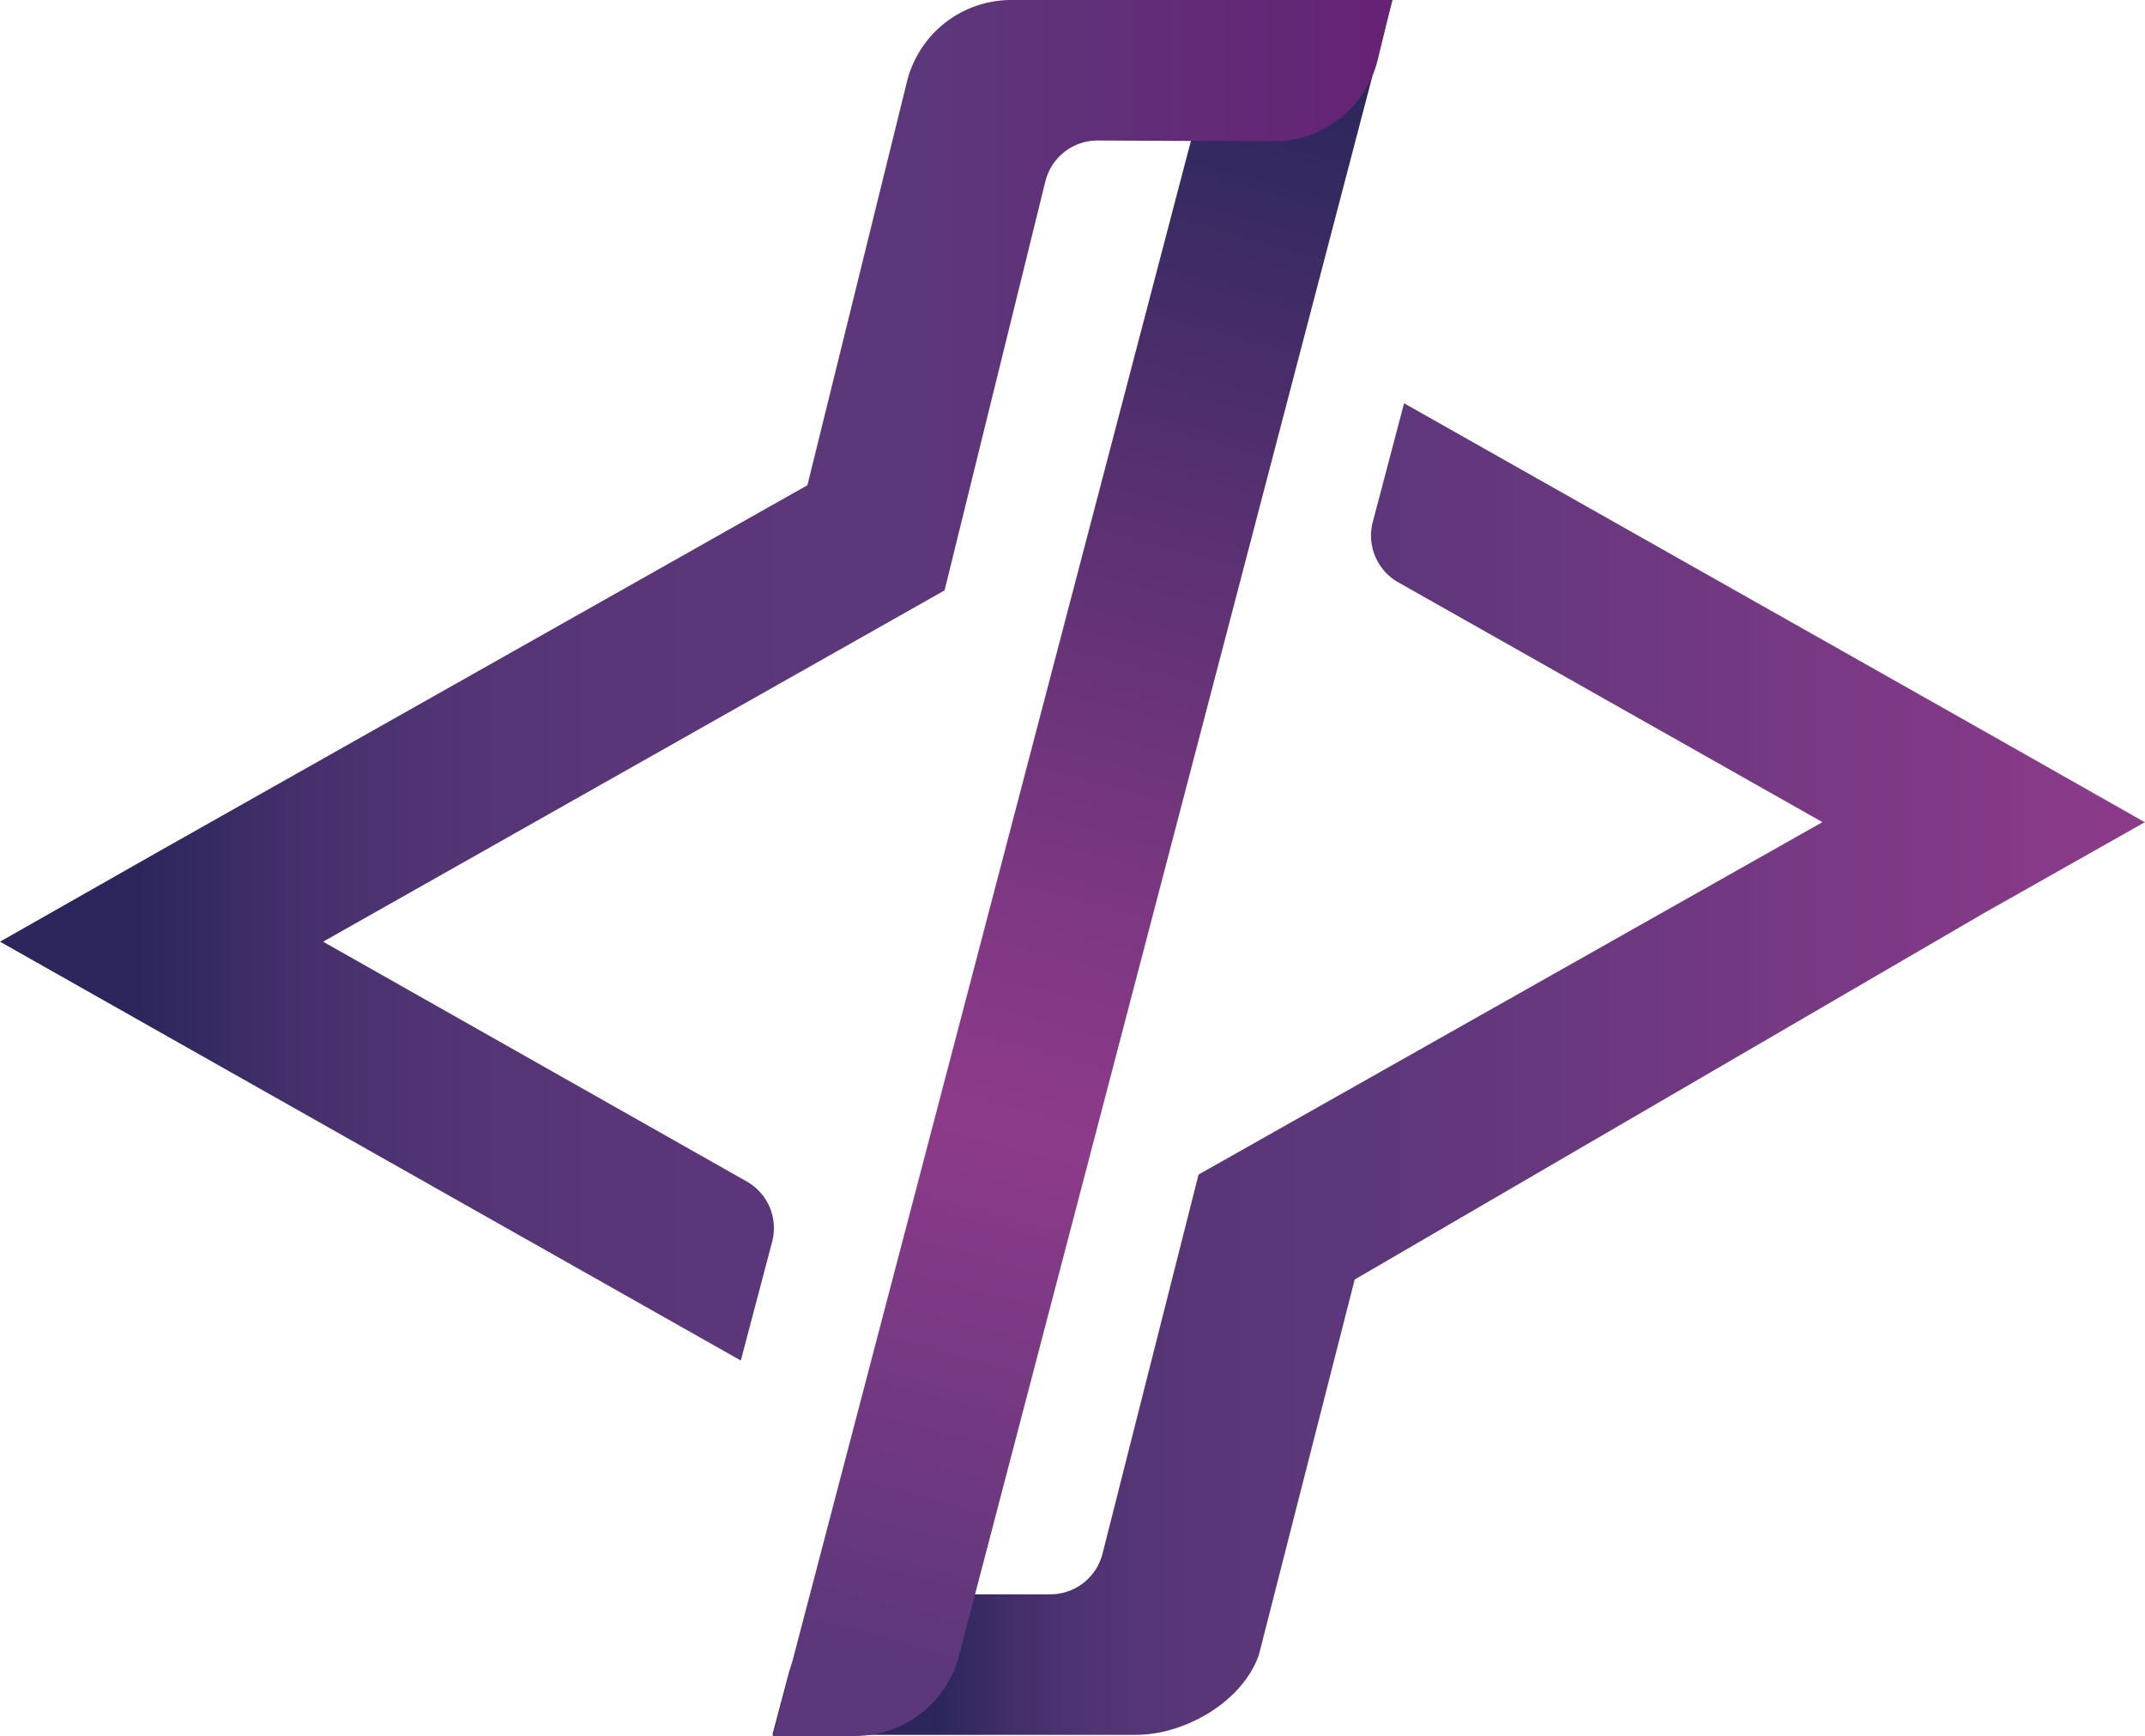
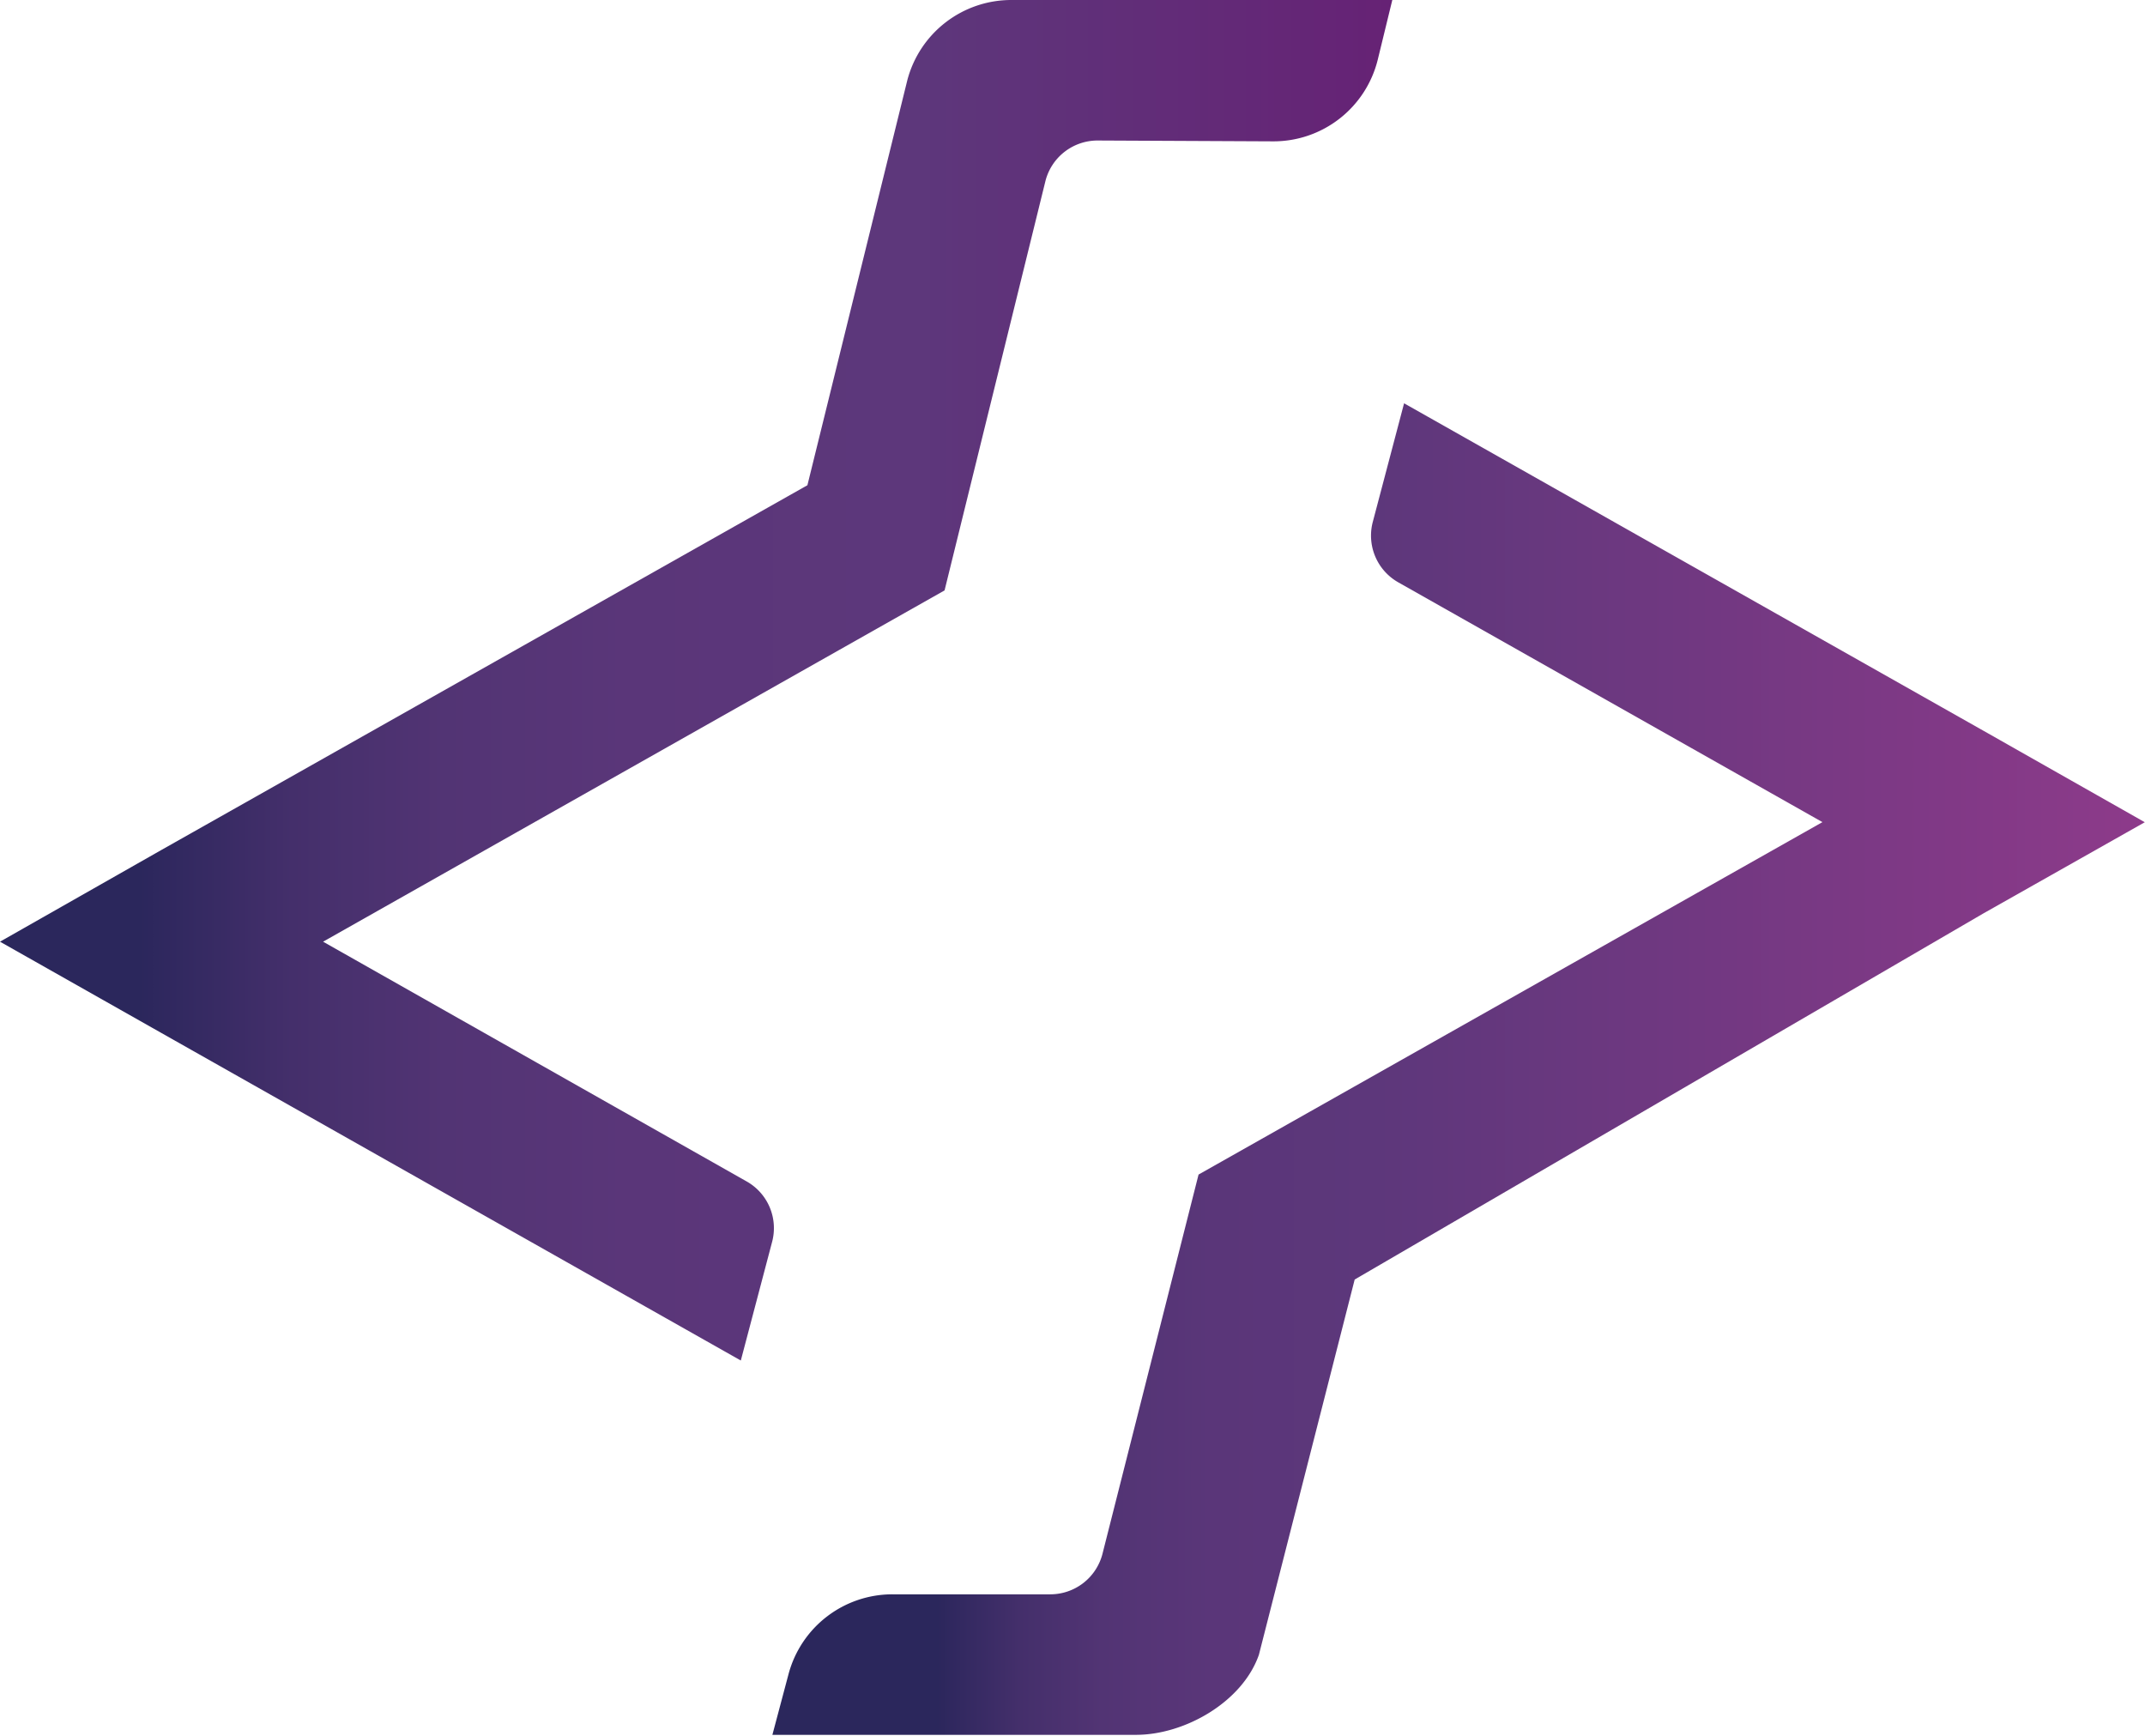
<svg xmlns="http://www.w3.org/2000/svg" id="Layer_1" data-name="Layer 1" viewBox="0 0 205.81 166.54">
  <defs>
    <style>.cls-1{fill:url(#linear-gradient);}.cls-2{fill:url(#linear-gradient-2);}.cls-3{fill:url(#linear-gradient-3);}</style>
    <linearGradient id="linear-gradient" x1="74.15" y1="102.56" x2="205.81" y2="102.56" gradientUnits="userSpaceOnUse">
      <stop offset="0.12" stop-color="#2b275c" />
      <stop offset="0.13" stop-color="#30285f" />
      <stop offset="0.18" stop-color="#442f6b" />
      <stop offset="0.24" stop-color="#523474" />
      <stop offset="0.32" stop-color="#5a3679" />
      <stop offset="0.44" stop-color="#5d377b" />
      <stop offset="1" stop-color="#8d3a8a" />
    </linearGradient>
    <linearGradient id="linear-gradient-2" x1="83.74" y1="158.5" x2="124.24" y2="7.08" gradientUnits="userSpaceOnUse">
      <stop offset="0" stop-color="#5d377b" />
      <stop offset="0.33" stop-color="#8d3a8a" />
      <stop offset="0.47" stop-color="#7e3783" />
      <stop offset="0.73" stop-color="#583071" />
      <stop offset="1" stop-color="#2b275c" />
    </linearGradient>
    <linearGradient id="linear-gradient-3" y1="65.26" x2="133.59" y2="65.26" gradientUnits="userSpaceOnUse">
      <stop offset="0.1" stop-color="#2b275c" />
      <stop offset="0.12" stop-color="#30285f" />
      <stop offset="0.21" stop-color="#442f6b" />
      <stop offset="0.32" stop-color="#523474" />
      <stop offset="0.45" stop-color="#5a3679" />
      <stop offset="0.66" stop-color="#5d377b" />
      <stop offset="1" stop-color="#662275" />
    </linearGradient>
  </defs>
  <title>logo</title>
  <path class="cls-1" d="M190.32,70.11l-55.6-31.42-3,11.37a5.15,5.15,0,0,0,2.45,5.81l40.69,23L115,112.68l-9.23,36.43a5.17,5.17,0,0,1-5,3.84H85.66a10.31,10.31,0,0,0-10,7.65l-1.55,5.83H109c4.68,0,10.21-3.15,11.79-7.68l9.19-36,60.32-35.12,15.49-8.75Z" />
-   <path class="cls-2" d="M117.81,0,74.15,166.54H82a10.31,10.31,0,0,0,10-7.65L133.59,0Z" />
-   <path class="cls-3" d="M97.06,0a10.31,10.31,0,0,0-10,7.68L77.47,46.55l-62,35L0,90.34,15.49,99.1l55.59,31.42,3-11.37a5.14,5.14,0,0,0-2.44-5.81L31,90.34l59.63-33.7,9.69-39.32a5.16,5.16,0,0,1,5-3.84l16.81.08a10.3,10.3,0,0,0,10.06-7.82L133.59,0Z" />
+   <path class="cls-3" d="M97.06,0a10.31,10.31,0,0,0-10,7.68L77.47,46.55l-62,35L0,90.34,15.49,99.1l55.59,31.42,3-11.37a5.14,5.14,0,0,0-2.44-5.81L31,90.34l59.63-33.7,9.69-39.32a5.16,5.16,0,0,1,5-3.84l16.81.08a10.3,10.3,0,0,0,10.06-7.82L133.59,0" />
</svg>